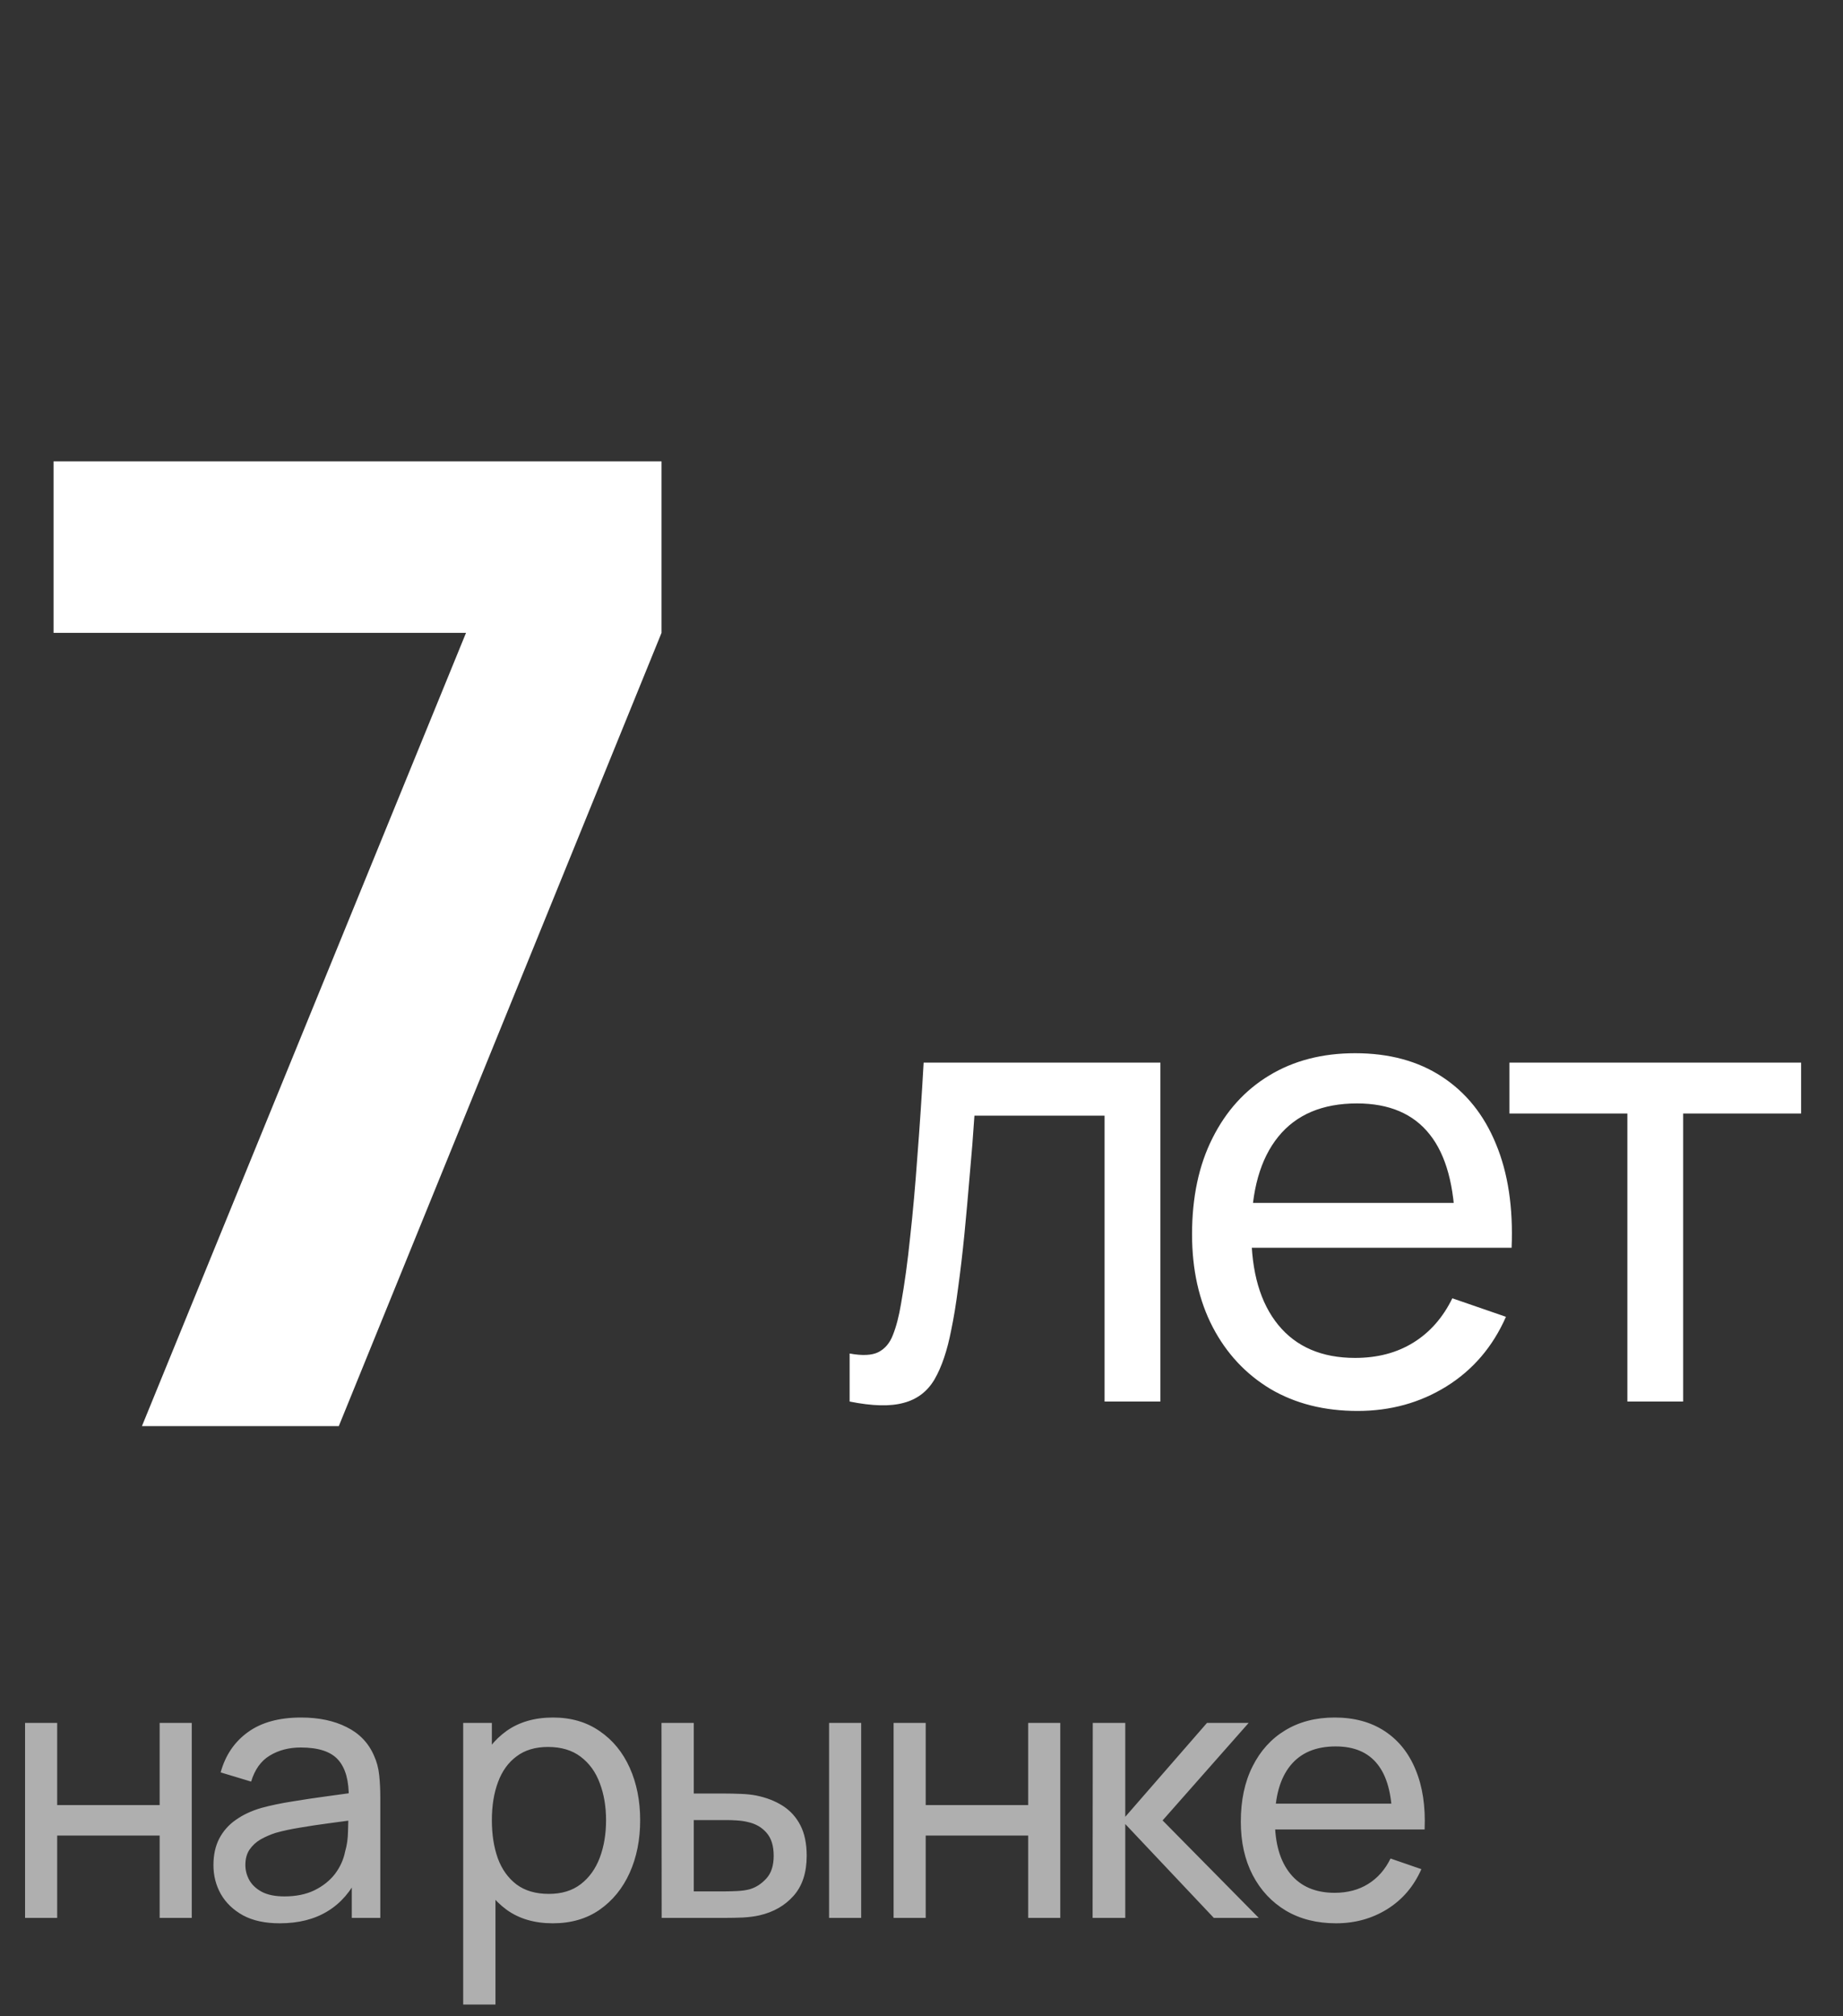
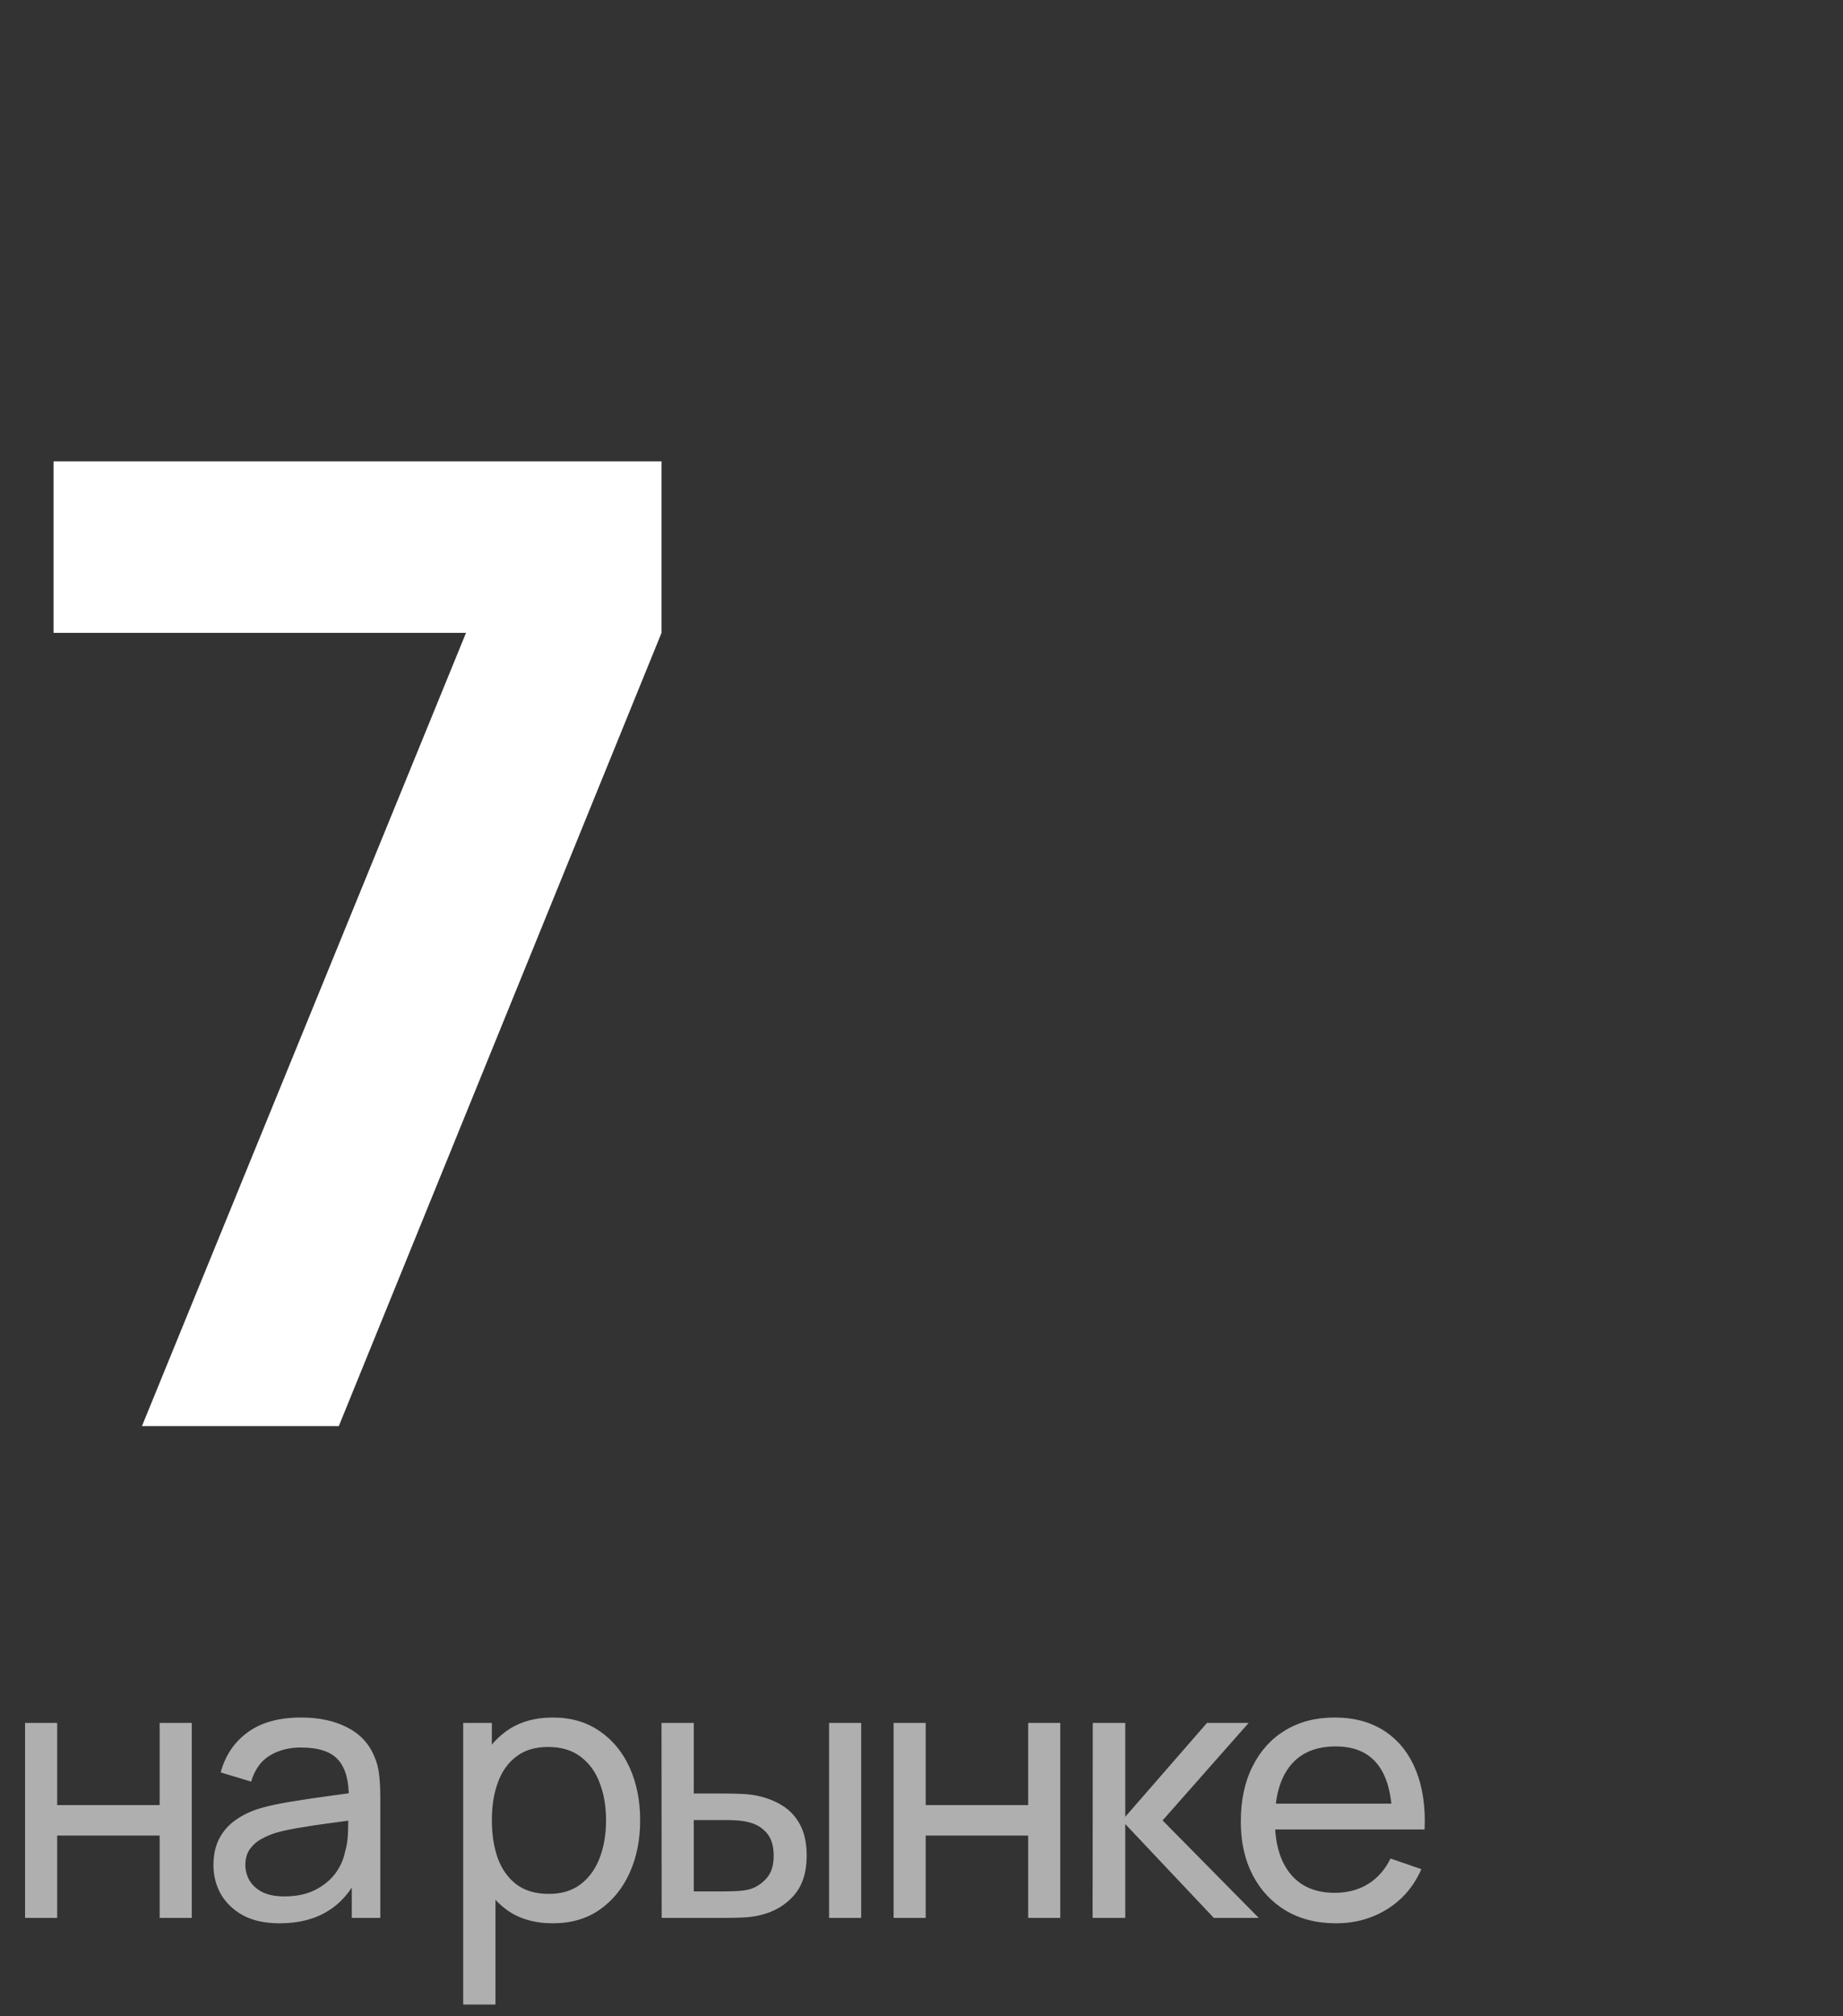
<svg xmlns="http://www.w3.org/2000/svg" width="75" height="82" viewBox="0 0 75 82" fill="none">
  <rect x="0" y="0" width="75" height="82" fill="#333333" stroke="none" />
  <path d="M5.776 58L18.964 25.739H2.18V18.764H26.92V25.739L13.787 58H5.776Z" fill="white" />
-   <path d="M34.575 57V55.047C35.085 55.141 35.472 55.124 35.736 54.996C36.008 54.86 36.209 54.626 36.336 54.294C36.472 53.954 36.583 53.529 36.668 53.018C36.812 52.21 36.936 51.308 37.038 50.313C37.149 49.317 37.246 48.228 37.331 47.046C37.425 45.855 37.51 44.578 37.587 43.217H47.222V57H44.95V45.374H39.654C39.603 46.157 39.539 46.961 39.463 47.786C39.395 48.611 39.322 49.415 39.246 50.198C39.169 50.972 39.084 51.695 38.991 52.367C38.906 53.031 38.812 53.605 38.71 54.09C38.548 54.924 38.323 55.592 38.033 56.094C37.744 56.587 37.327 56.906 36.783 57.051C36.238 57.204 35.502 57.187 34.575 57ZM55.248 57.383C53.895 57.383 52.712 57.085 51.7 56.489C50.696 55.886 49.913 55.047 49.352 53.975C48.79 52.895 48.51 51.636 48.51 50.198C48.51 48.692 48.786 47.39 49.339 46.293C49.892 45.187 50.662 44.336 51.649 43.74C52.644 43.136 53.81 42.834 55.146 42.834C56.532 42.834 57.711 43.153 58.681 43.791C59.659 44.429 60.391 45.34 60.876 46.522C61.369 47.705 61.582 49.113 61.514 50.747H59.217V49.93C59.191 48.237 58.847 46.973 58.183 46.139C57.519 45.297 56.532 44.876 55.222 44.876C53.819 44.876 52.751 45.327 52.019 46.229C51.287 47.131 50.922 48.424 50.922 50.108C50.922 51.733 51.287 52.993 52.019 53.886C52.751 54.779 53.793 55.226 55.146 55.226C56.056 55.226 56.847 55.018 57.519 54.601C58.192 54.184 58.719 53.584 59.102 52.801L61.284 53.554C60.748 54.771 59.94 55.715 58.859 56.387C57.788 57.051 56.584 57.383 55.248 57.383ZM50.156 50.747V48.922H60.34V50.747H50.156ZM66.225 57V45.285H61.426V43.217H73.295V45.285H68.496V57H66.225Z" fill="white" />
  <path d="M1.02 78V70.071H2.327V73.412H6.497V70.071H7.804V78H6.497V74.652H2.327V78H1.02ZM11.38 78.22C10.788 78.22 10.291 78.113 9.89 77.897C9.493 77.677 9.192 77.388 8.987 77.031C8.786 76.674 8.686 76.282 8.686 75.856C8.686 75.44 8.764 75.081 8.921 74.777C9.082 74.469 9.307 74.214 9.596 74.014C9.885 73.808 10.23 73.647 10.631 73.529C11.008 73.426 11.429 73.338 11.894 73.265C12.364 73.187 12.838 73.116 13.318 73.052C13.798 72.988 14.245 72.927 14.661 72.868L14.192 73.14C14.206 72.435 14.064 71.914 13.766 71.576C13.472 71.239 12.963 71.07 12.239 71.07C11.759 71.07 11.338 71.18 10.976 71.4C10.619 71.615 10.367 71.968 10.22 72.457L8.979 72.083C9.17 71.388 9.54 70.842 10.088 70.446C10.636 70.049 11.358 69.851 12.254 69.851C12.973 69.851 13.59 69.981 14.104 70.24C14.622 70.495 14.994 70.881 15.219 71.4C15.332 71.645 15.403 71.912 15.432 72.2C15.462 72.484 15.476 72.783 15.476 73.096V78H14.316V76.099L14.588 76.275C14.29 76.916 13.871 77.4 13.333 77.728C12.799 78.056 12.148 78.22 11.38 78.22ZM11.578 77.126C12.048 77.126 12.454 77.043 12.797 76.877C13.144 76.706 13.423 76.483 13.634 76.209C13.844 75.93 13.981 75.626 14.045 75.298C14.118 75.054 14.157 74.782 14.162 74.484C14.172 74.18 14.177 73.948 14.177 73.786L14.632 73.984C14.206 74.043 13.788 74.099 13.377 74.153C12.966 74.207 12.576 74.266 12.209 74.329C11.842 74.388 11.512 74.459 11.218 74.542C11.003 74.611 10.8 74.699 10.609 74.806C10.423 74.914 10.271 75.054 10.154 75.225C10.041 75.391 9.985 75.599 9.985 75.849C9.985 76.064 10.039 76.27 10.147 76.466C10.259 76.661 10.43 76.82 10.66 76.943C10.895 77.065 11.201 77.126 11.578 77.126ZM22.497 78.22C21.753 78.22 21.127 78.037 20.618 77.67C20.109 77.298 19.722 76.796 19.458 76.165C19.199 75.528 19.069 74.816 19.069 74.028C19.069 73.231 19.199 72.516 19.458 71.885C19.722 71.253 20.109 70.757 20.618 70.394C21.132 70.032 21.761 69.851 22.505 69.851C23.239 69.851 23.87 70.035 24.399 70.402C24.932 70.764 25.341 71.261 25.625 71.892C25.909 72.523 26.051 73.236 26.051 74.028C26.051 74.821 25.909 75.533 25.625 76.165C25.341 76.796 24.932 77.298 24.399 77.67C23.87 78.037 23.236 78.22 22.497 78.22ZM18.849 81.524V70.071H20.016V75.908H20.163V81.524H18.849ZM22.336 77.024C22.86 77.024 23.293 76.891 23.635 76.627C23.978 76.363 24.235 76.006 24.406 75.555C24.578 75.1 24.663 74.591 24.663 74.028C24.663 73.47 24.578 72.966 24.406 72.516C24.24 72.066 23.98 71.709 23.628 71.444C23.28 71.18 22.838 71.048 22.299 71.048C21.785 71.048 21.36 71.175 21.022 71.43C20.684 71.679 20.432 72.029 20.266 72.479C20.099 72.925 20.016 73.441 20.016 74.028C20.016 74.606 20.097 75.122 20.258 75.577C20.425 76.028 20.679 76.382 21.022 76.642C21.364 76.896 21.802 77.024 22.336 77.024ZM26.926 78L26.919 70.071H28.233V72.942H29.444C29.674 72.942 29.909 72.947 30.149 72.957C30.389 72.966 30.596 72.988 30.773 73.023C31.184 73.106 31.544 73.245 31.852 73.441C32.16 73.637 32.4 73.901 32.571 74.234C32.743 74.567 32.828 74.98 32.828 75.475C32.828 76.16 32.65 76.703 32.292 77.104C31.94 77.501 31.477 77.765 30.905 77.897C30.709 77.941 30.484 77.971 30.229 77.985C29.98 77.995 29.742 78 29.517 78H26.926ZM28.233 76.921H29.539C29.686 76.921 29.85 76.916 30.031 76.906C30.212 76.896 30.374 76.872 30.516 76.833C30.765 76.759 30.988 76.615 31.184 76.4C31.384 76.184 31.485 75.876 31.485 75.475C31.485 75.068 31.387 74.755 31.191 74.535C31 74.315 30.748 74.17 30.435 74.102C30.293 74.067 30.144 74.046 29.987 74.036C29.831 74.026 29.681 74.021 29.539 74.021H28.233V76.921ZM33.739 78V70.071H35.045V78H33.739ZM36.365 78V70.071H37.671V73.412H41.841V70.071H43.148V78H41.841V74.652H37.671V78H36.365ZM44.463 78L44.47 70.071H45.792V73.889L49.117 70.071H50.813L47.311 74.036L51.224 78H49.396L45.792 74.183V78H44.463ZM54.37 78.22C53.592 78.22 52.911 78.049 52.329 77.706C51.751 77.359 51.301 76.877 50.978 76.26C50.655 75.639 50.494 74.914 50.494 74.087C50.494 73.221 50.653 72.472 50.971 71.841C51.289 71.204 51.732 70.715 52.3 70.372C52.872 70.025 53.543 69.851 54.311 69.851C55.109 69.851 55.787 70.035 56.345 70.402C56.907 70.769 57.328 71.293 57.607 71.973C57.891 72.653 58.014 73.463 57.974 74.403H56.653V73.933C56.638 72.959 56.44 72.232 56.058 71.753C55.676 71.268 55.109 71.026 54.355 71.026C53.548 71.026 52.933 71.285 52.512 71.804C52.092 72.323 51.881 73.067 51.881 74.036C51.881 74.971 52.092 75.695 52.512 76.209C52.933 76.723 53.533 76.98 54.311 76.98C54.835 76.98 55.29 76.86 55.676 76.62C56.063 76.38 56.367 76.035 56.587 75.585L57.842 76.018C57.534 76.718 57.069 77.261 56.447 77.648C55.831 78.029 55.138 78.22 54.37 78.22ZM51.441 74.403V73.353H57.299V74.403H51.441Z" fill="#AFAFAF" />
</svg>